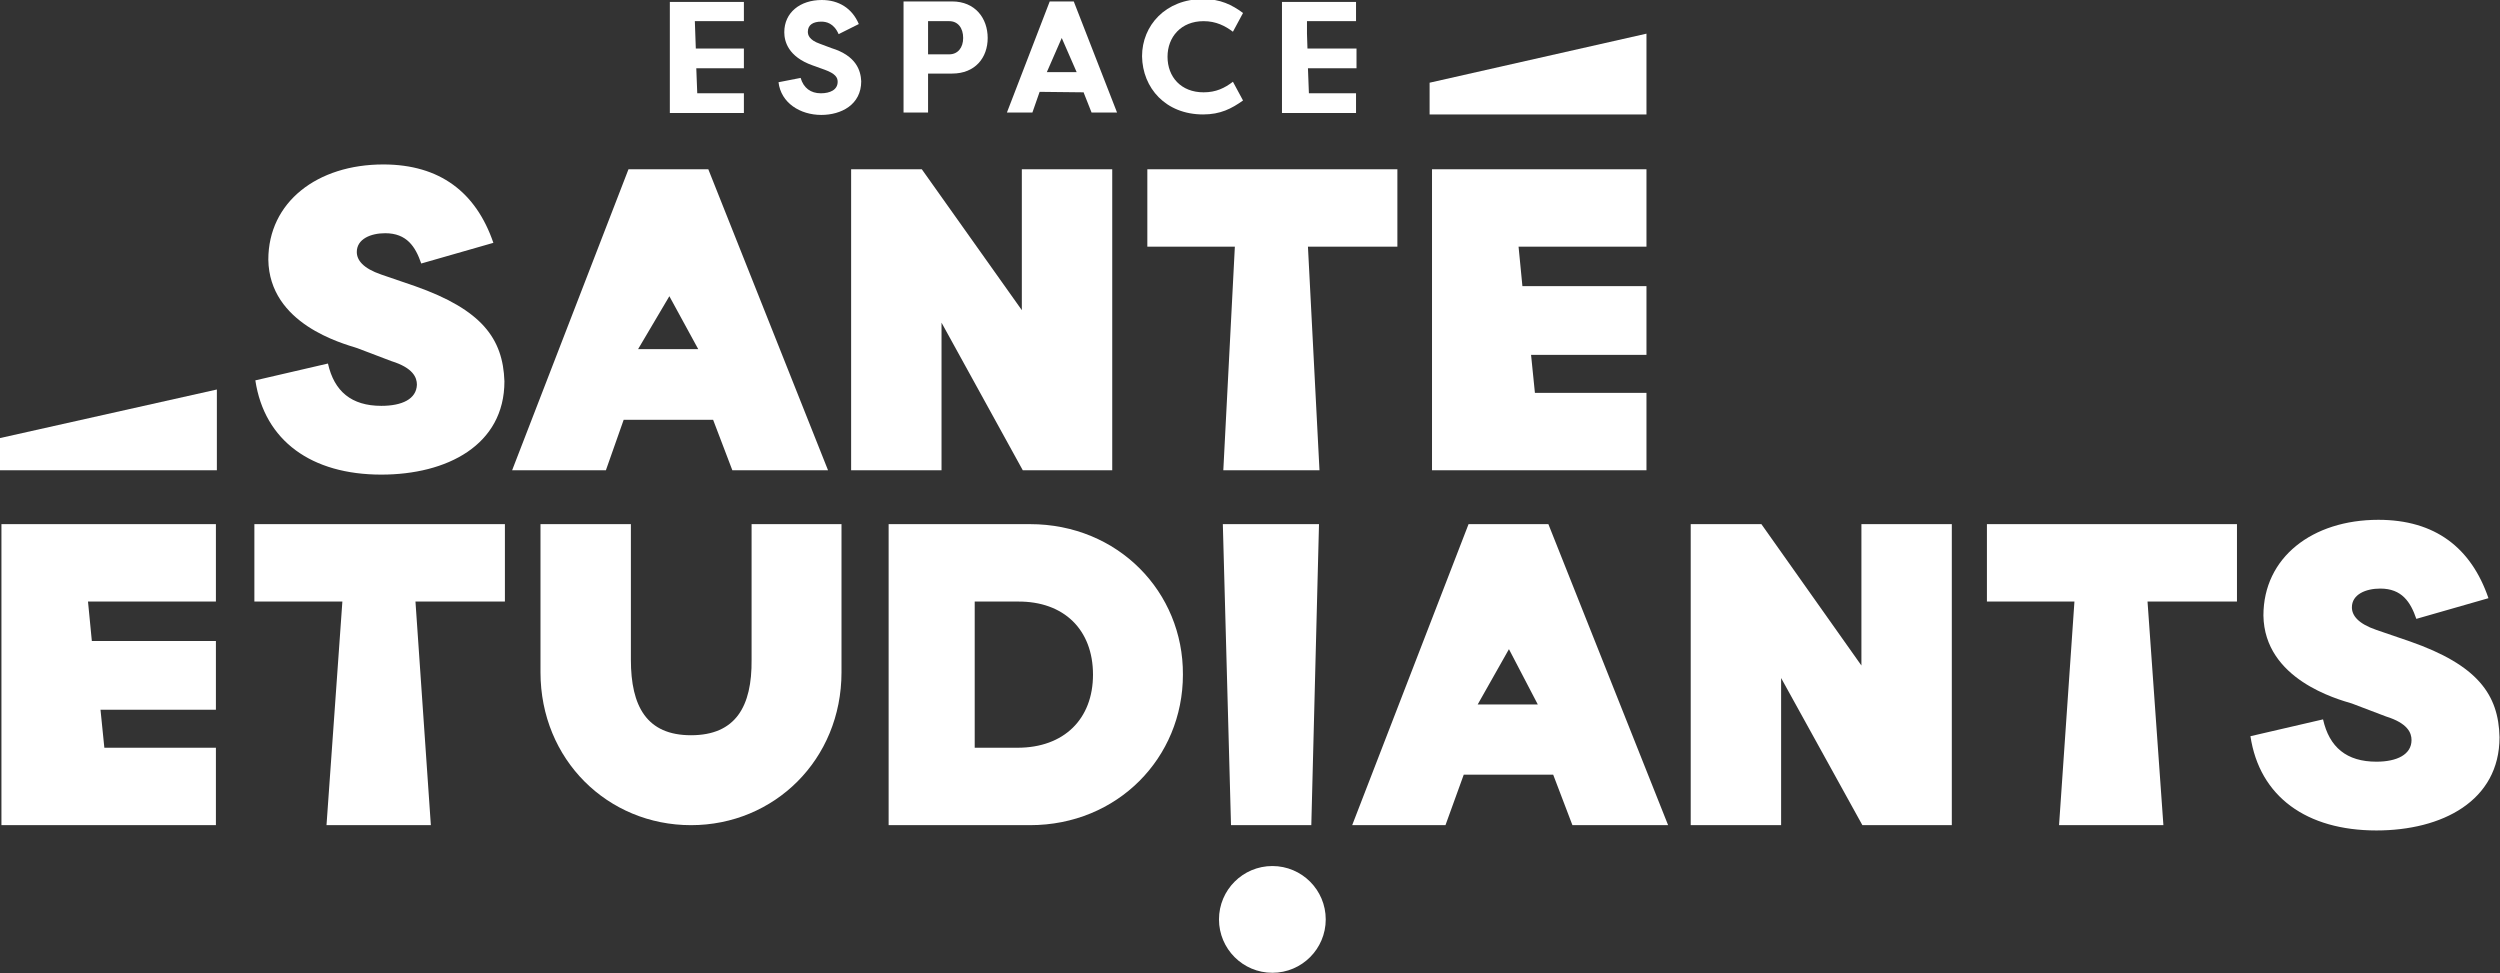
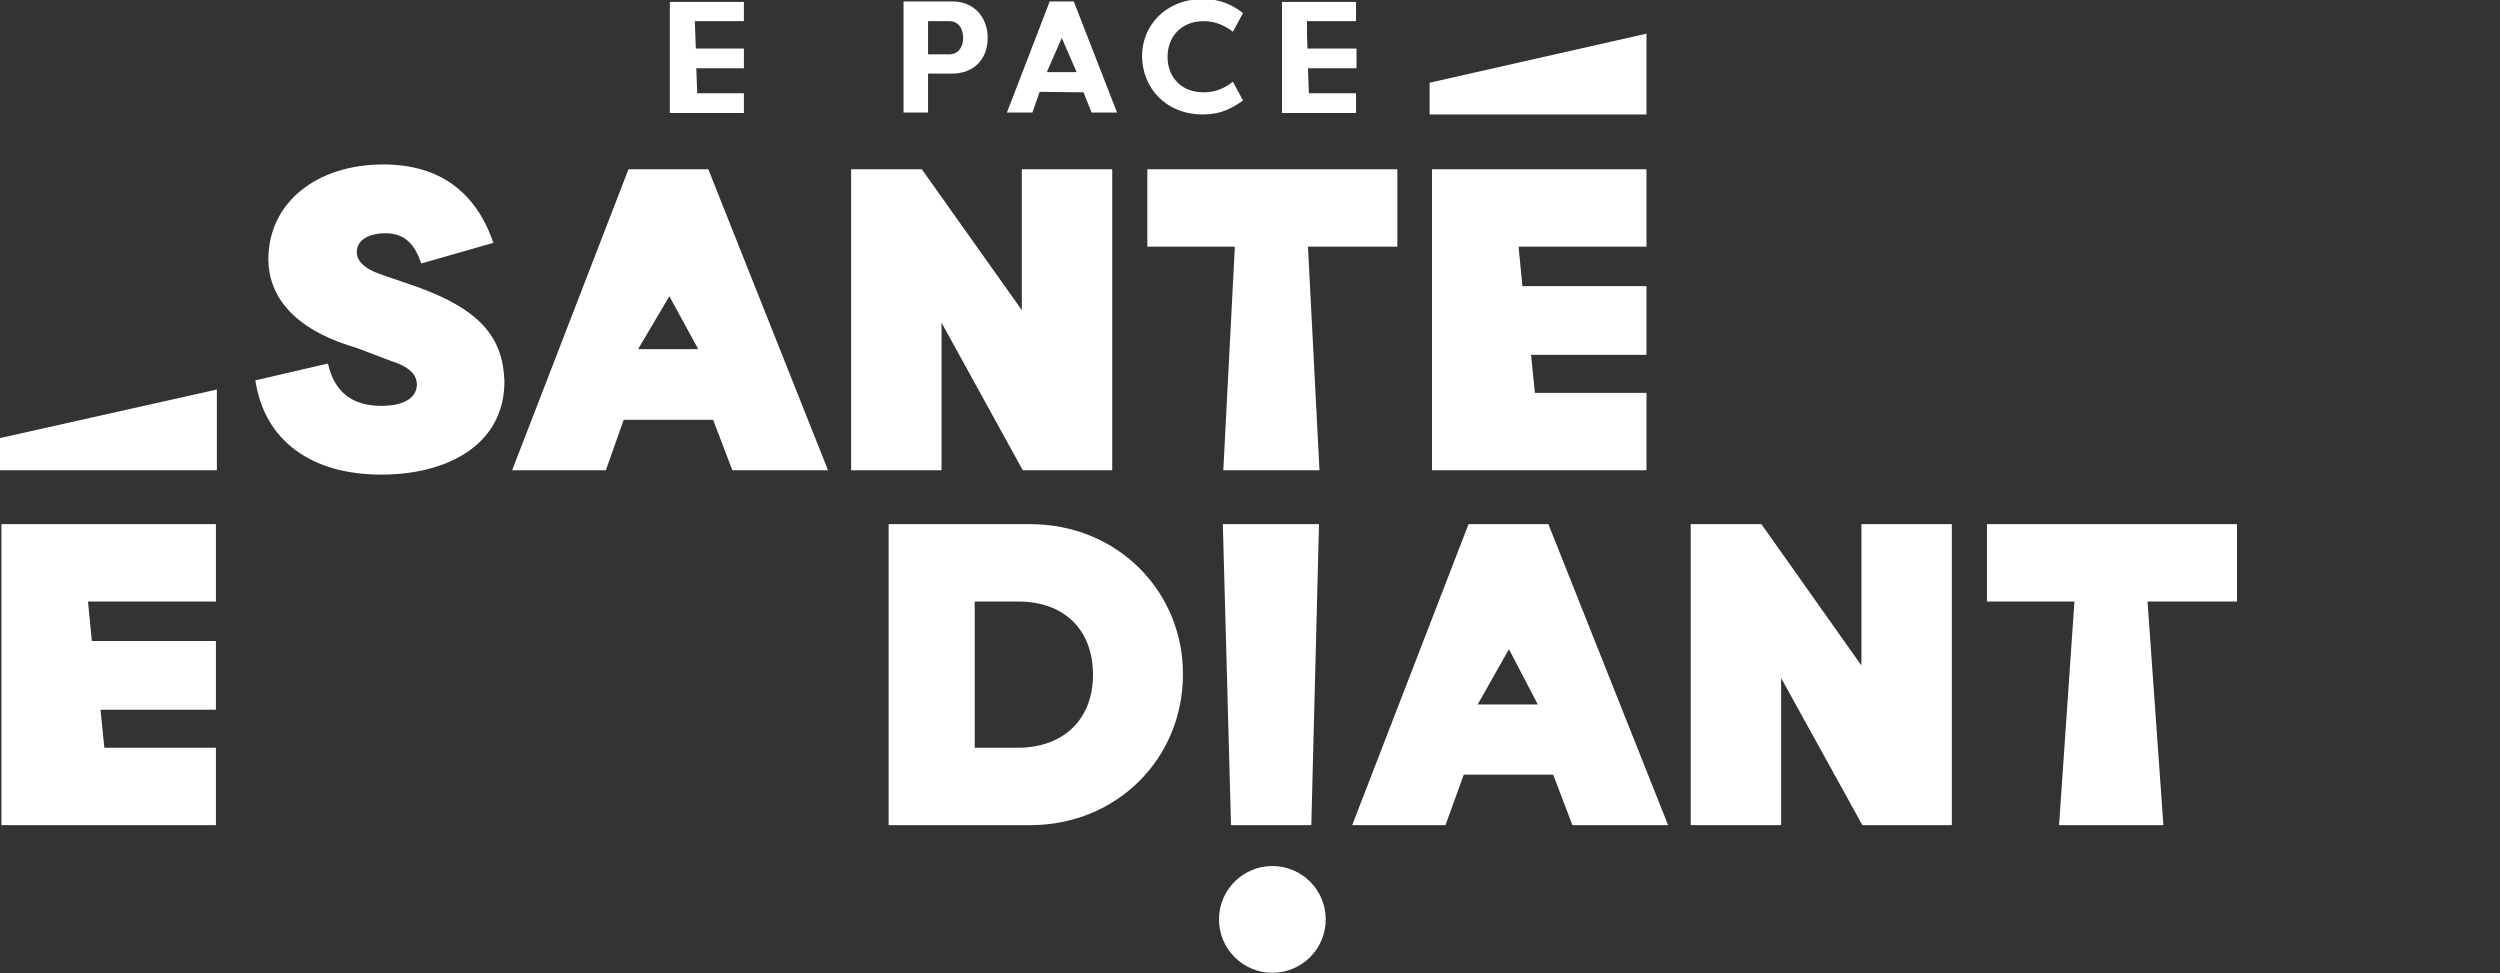
<svg xmlns="http://www.w3.org/2000/svg" version="1.1" id="Calque_1" x="0px" y="0px" viewBox="0 0 519.9 202.4" style="enable-background:new 0 0 519.9 202.4;" xml:space="preserve">
  <rect x="0" y="0" width="519.9" height="202.4" fill="#333333" stroke="none" />
  <style type="text/css">
	.st0{fill:#FFFFFF;}
</style>
  <g>
    <path class="st0" d="M79.3,84.4c-6.2,0-9.8-3-11.1-8.8l-15.1,3.5c1.9,12.6,11.7,19.6,26.2,19.6c13.6,0,25.6-6.1,25.6-19.4   c-0.3-8.9-4.7-14.9-18.6-19.8l-7-2.4c-3.8-1.3-5.1-3-5.1-4.7c0-2.7,2.9-3.9,5.9-3.9c4.5,0,6.3,2.8,7.5,6.3l15-4.3   C99,40,91.5,34.2,79.7,34.2C66,34.2,55.8,42,55.8,54C56,67.4,71.2,71.4,74.3,72.4l7.1,2.7c4.5,1.4,5.3,3.4,5.3,4.9   C86.6,83,83.6,84.4,79.3,84.4z" />
    <path class="st0" d="M129.7,87.3h18.6l4,10.5h19.9l-24.9-62.6h-16.6l-24.2,62.6H126L129.7,87.3z M139.2,61.6l6,11h-12.5L139.2,61.6   z" />
    <polygon class="st0" points="195.8,67.1 212.7,97.8 231.3,97.8 231.3,35.2 212.5,35.2 212.5,64.5 191.7,35.2 177,35.2 177,97.8    195.8,97.8  " />
    <polygon class="st0" points="290.6,35.2 238.6,35.2 238.6,51.3 256.8,51.3 254.4,97.8 274.4,97.8 272,51.3 290.6,51.3  " />
    <path class="st0" d="M214.2,109h-29.4v62.6h29.4c18.2,0,31.8-14,31.8-31.3C246.1,123.1,232.5,109,214.2,109z M211.6,155.5h-8.9   v-30.4h8.9c9.7-0.1,15.7,5.9,15.7,15.2C227.3,149.5,221.3,155.5,211.6,155.5z" />
    <path class="st0" d="M305.4,109l-24.2,62.6h19.4l3.8-10.5h18.6l4,10.5h19.9L322,109H305.4z M307.3,146.5l6.5-11.5l6,11.5H307.3z" />
    <polygon class="st0" points="387.1,138.4 366.3,109 351.6,109 351.6,171.6 370.4,171.6 370.4,141 387.3,171.6 405.9,171.6    405.9,109 387.1,109  " />
-     <path class="st0" d="M501.2,133.4l-7-2.4c-3.8-1.3-5.1-3-5.1-4.7c0-2.7,2.9-3.9,5.9-3.9c4.5,0,6.3,2.8,7.5,6.3l15-4.3   c-3.6-10.5-11.1-16.3-22.9-16.3c-13.7,0-23.9,7.8-23.9,19.9c0.2,13.3,15.4,17.4,18.4,18.3l7.1,2.7c4.5,1.4,5.3,3.4,5.3,4.9   c0,3-3,4.5-7.3,4.5c-6.2,0-9.8-3-11.1-8.8l-15.1,3.5c1.9,12.6,11.7,19.6,26.2,19.6c13.6,0,25.6-6.1,25.6-19.4   C519.6,144.4,515.2,138.3,501.2,133.4z" />
    <circle class="st0" cx="264.6" cy="191.2" r="11.1" />
    <polygon class="st0" points="0,97.8 45.1,97.8 45.1,81 0,91.1  " />
    <polygon class="st0" points="0.3,171.6 44.9,171.6 44.9,155.5 21.7,155.5 20.9,147.6 44.9,147.6 44.9,133.3 19.1,133.3 18.3,125.1    44.9,125.1 44.9,109 0.3,109  " />
-     <polygon class="st0" points="52.9,125.1 71.2,125.1 67.9,171.6 89.6,171.6 86.4,125.1 105,125.1 105,109 52.9,109  " />
    <polygon class="st0" points="413.2,125.1 431.4,125.1 428.2,171.6 449.9,171.6 446.6,125.1 465.2,125.1 465.2,109 413.2,109  " />
    <polygon class="st0" points="154.7,19.4 145,19.4 144.8,14.2 154.7,14.2 154.7,10.1 144.7,10.1 144.5,4.4 154.7,4.4 154.7,0.4    139.3,0.4 139.3,23.5 154.7,23.5  " />
-     <path class="st0" d="M172.9,10l-2.4-0.9c-2.3-0.8-2.5-1.9-2.5-2.5c0-1.5,1.2-2.1,2.8-2.1c1,0,2.6,0.3,3.6,2.6l4.2-2.1   c-1.4-3.3-4.2-5-7.7-5c-4.5,0-7.8,2.6-7.8,6.7c0,1.9,0.8,5.1,5.9,6.9l2.5,0.9c2.2,0.8,2.7,1.6,2.7,2.5c0,1.7-1.6,2.4-3.5,2.4   c-2.1,0-3.6-1.1-4.2-3.2l-4.6,0.9c0.5,4.3,4.5,6.8,8.9,6.8c4.1,0,8.3-2.1,8.3-7C179,14.7,178.1,11.6,172.9,10z" />
    <path class="st0" d="M193,15.3h5c4.8,0,7.4-3.3,7.4-7.4c0-4.1-2.6-7.6-7.4-7.6h-10.1v23.1h5.1V15.3z M193,4.4h4.4   c1.8,0,2.9,1.4,2.9,3.5c0,2-1.1,3.4-2.9,3.4H193V4.4z" />
-     <path class="st0" d="M216.2,19.1L216.2,19.1l9.1,0.1v-0.1l1.7,4.3h5.3l-9-23.1h-5l-8.9,23.1h5.3L216.2,19.1z M220.8,7.9l3.1,7.1   h-6.2L220.8,7.9z" />
+     <path class="st0" d="M216.2,19.1l9.1,0.1v-0.1l1.7,4.3h5.3l-9-23.1h-5l-8.9,23.1h5.3L216.2,19.1z M220.8,7.9l3.1,7.1   h-6.2L220.8,7.9z" />
    <path class="st0" d="M250.2,23.8c3.6,0,5.9-1.2,8.3-2.9l-2.1-3.9c-1.7,1.3-3.5,2.2-6.1,2.2c-4.7,0-7.5-3.2-7.5-7.4   c0-4.1,2.8-7.4,7.5-7.4c2.6,0,4.5,1,6.1,2.2l2.1-3.9c-2.3-1.7-4.7-2.9-8.3-2.9c-7.8,0-12.7,5.5-12.7,11.9   C237.6,18.3,242.4,23.8,250.2,23.8z" />
    <polygon class="st0" points="282,19.4 272.2,19.4 272,14.2 282.1,14.2 282.1,10.1 271.9,10.1 271.8,7 271.8,4.4 282,4.4 282,0.4    266.6,0.4 266.6,23.5 282,23.5  " />
-     <path class="st0" d="M156.3,137.2c0.1,9.7-3.3,15.7-12.6,15.7c-9.2,0-12.5-6-12.5-15.7V109h-18.8v30.8c0,18.2,14,31.8,31.3,31.8   c17.3,0,31.3-13.6,31.3-31.8V109h-18.7L156.3,137.2z" />
    <polygon class="st0" points="256,171.6 272.7,171.6 274.3,109 254.3,109  " />
    <polygon class="st0" points="342.4,7 297.3,17.2 297.3,23.8 342.4,23.8  " />
    <polygon class="st0" points="342.4,35.2 297.8,35.2 297.8,97.8 342.4,97.8 342.4,81.7 319.2,81.7 318.4,73.8 342.4,73.8    342.4,59.5 316.6,59.5 315.8,51.3 342.4,51.3  " />
  </g>
</svg>